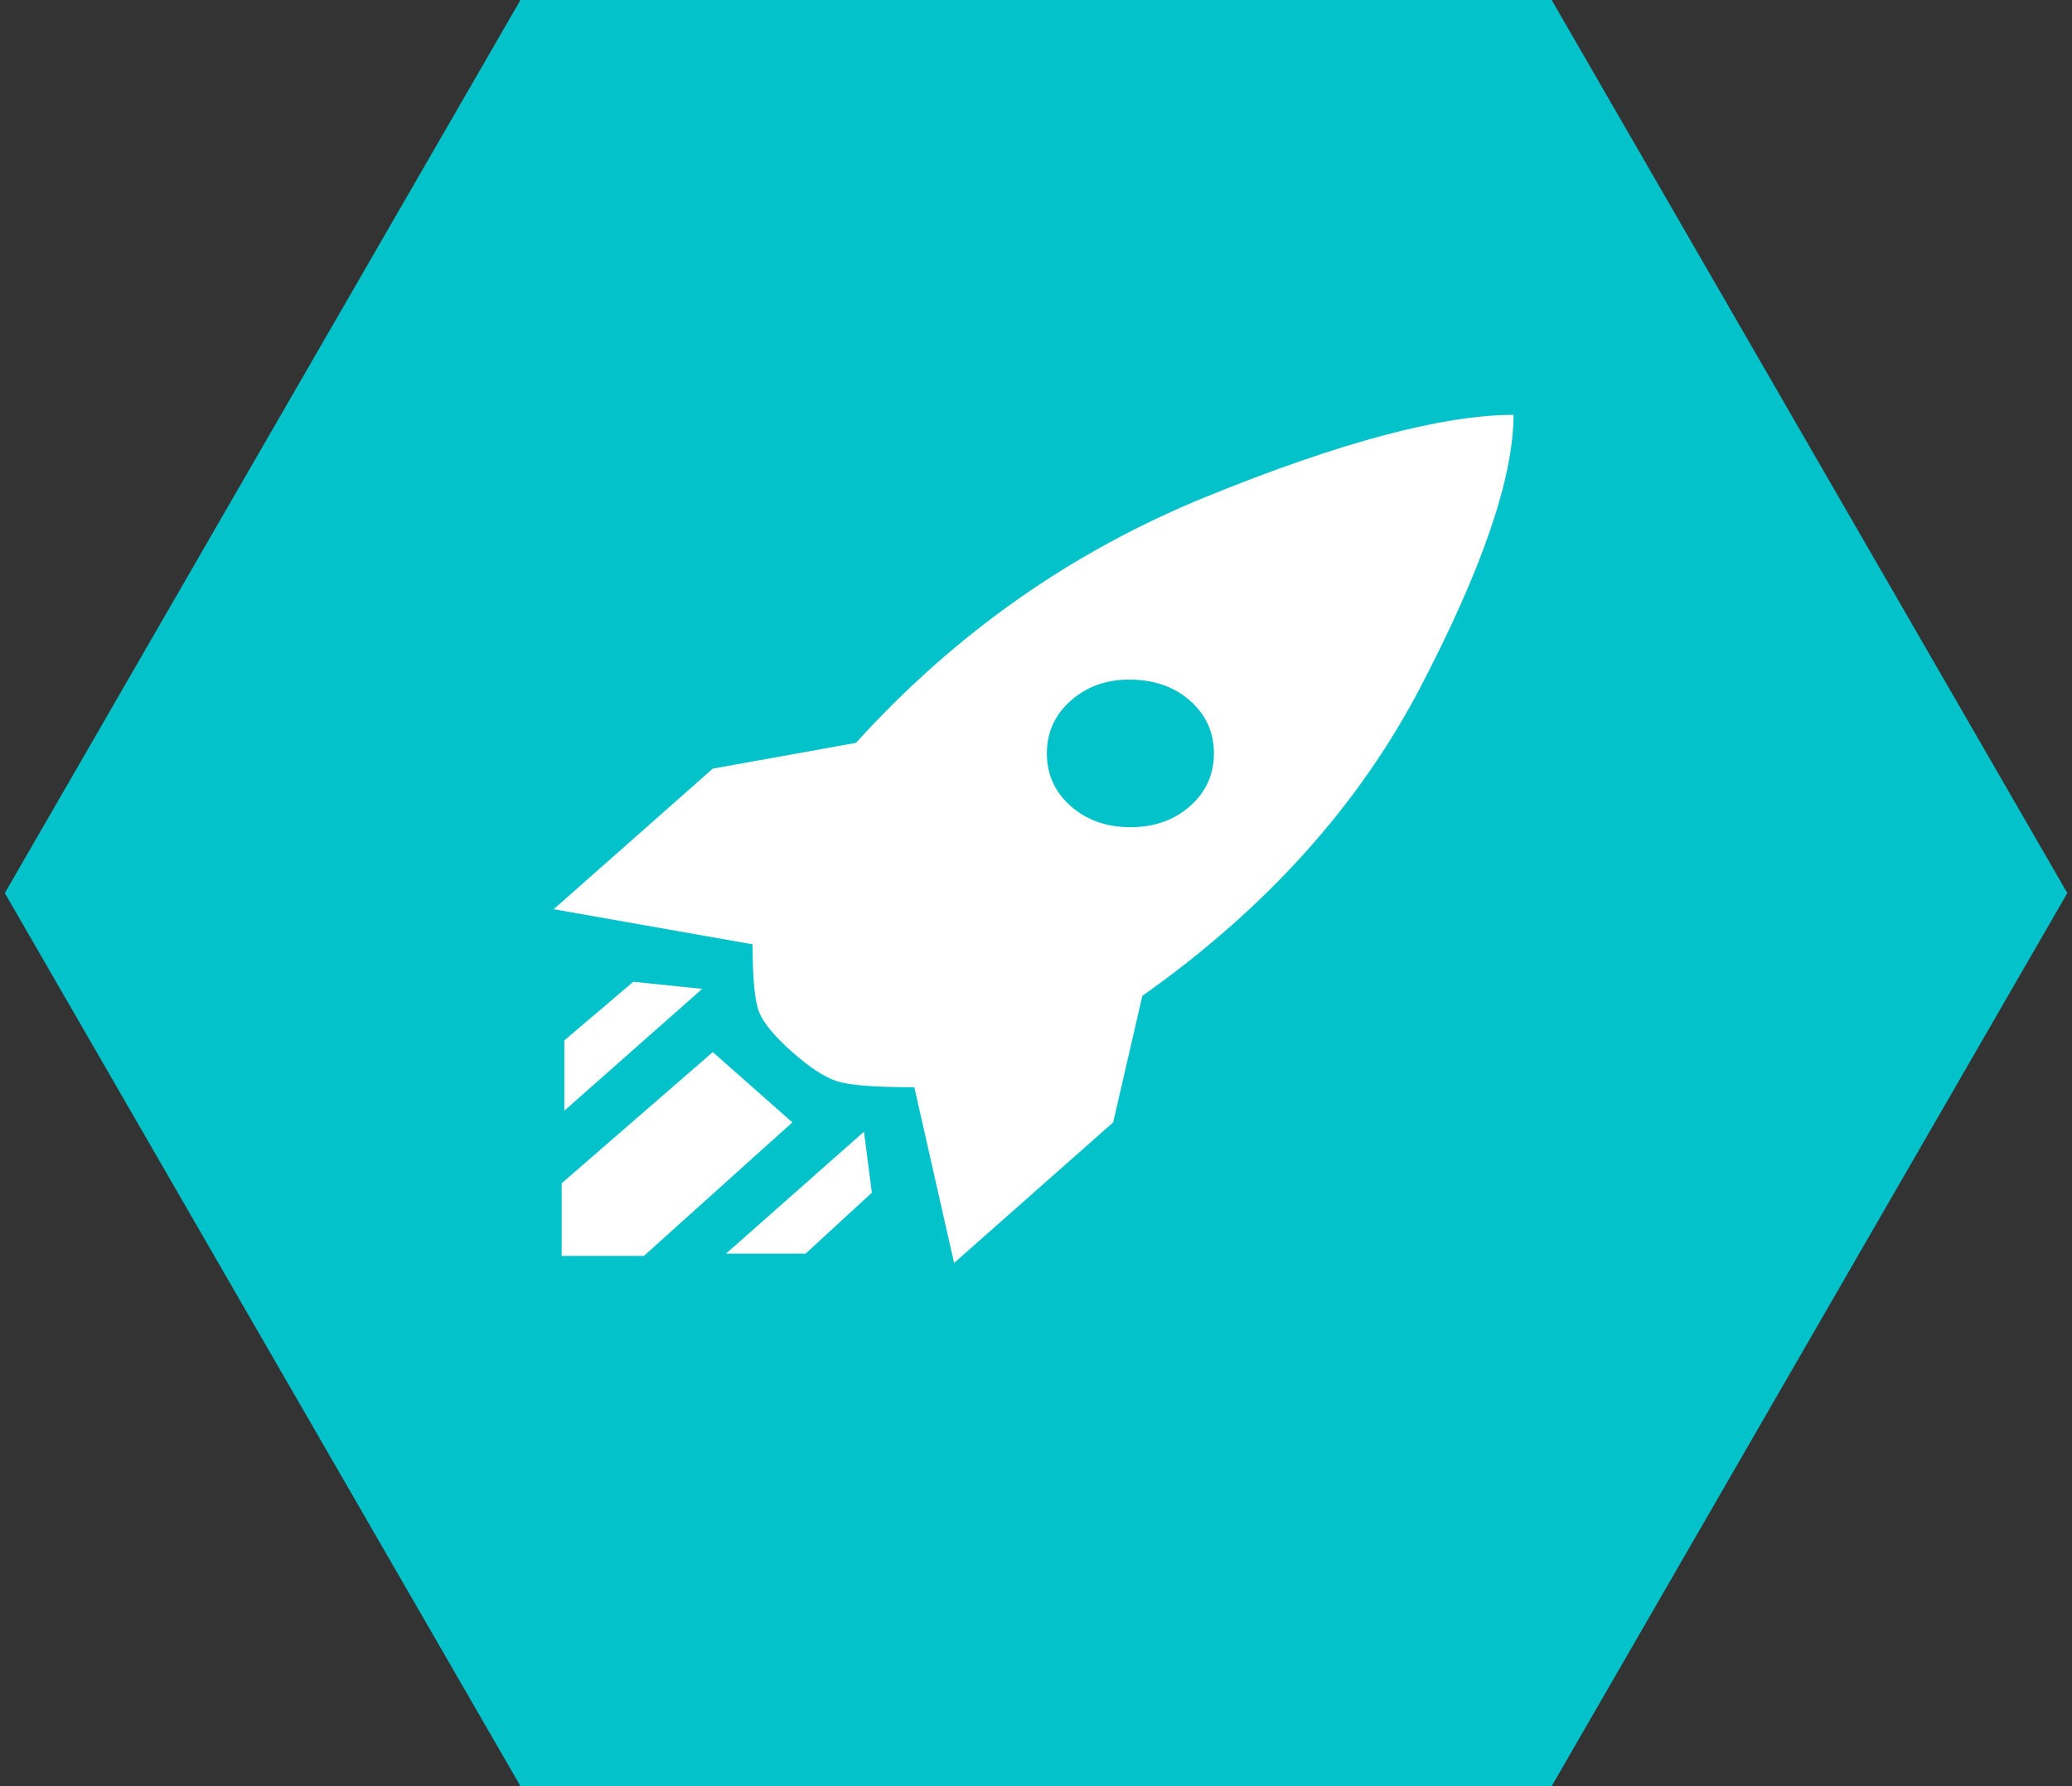
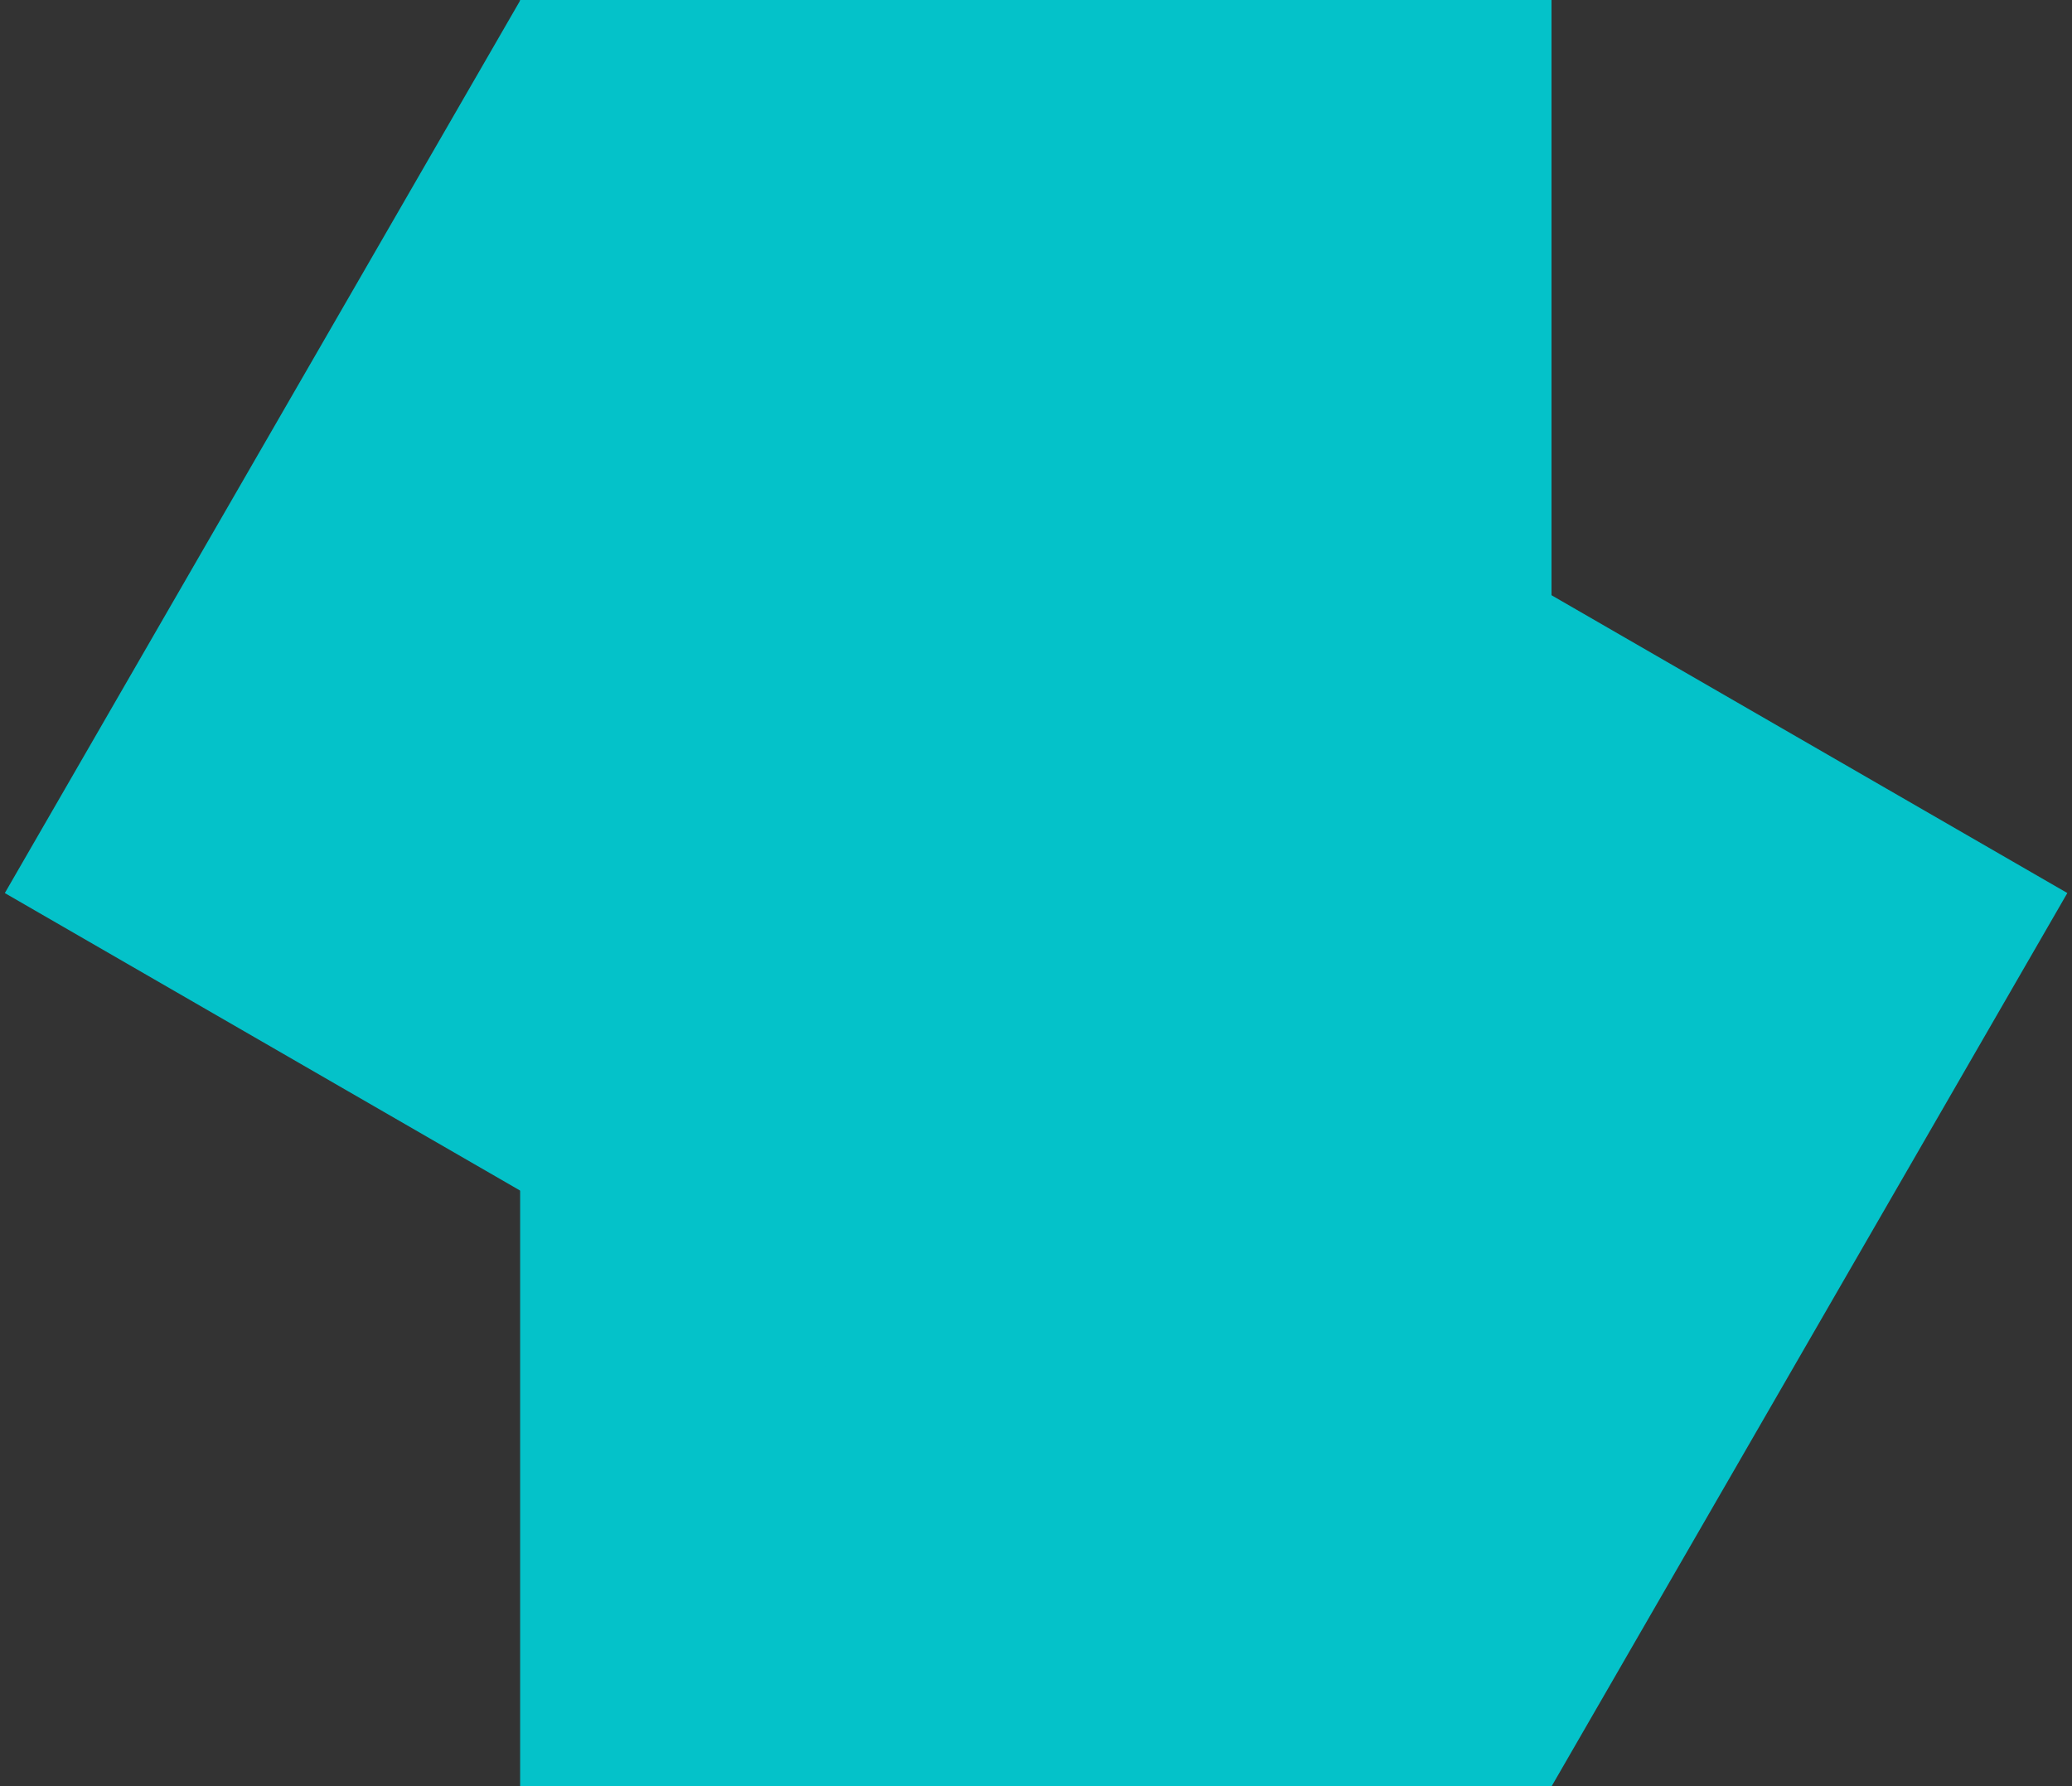
<svg xmlns="http://www.w3.org/2000/svg" width="116" height="100" viewBox="0 0 116 100" fill="none">
  <rect x="0" y="0" width="116" height="100" fill="#333333" stroke="none" />
  <rect x="29.12" width="57.74" height="100" fill="#04C2C9" />
-   <rect x="86.87" width="57.736" height="99.998" transform="rotate(60 86.87 0)" fill="#04C2C9" />
  <rect x="0.27" y="50" width="57.736" height="99.998" transform="rotate(-60 0.27 50)" fill="#04C2C9" />
  <g clip-path="url(#clip0_370_50)">
-     <path d="M31 50.902L39.906 43.032L47.922 41.59C53.464 35.469 59.995 30.878 67.516 27.817C75.037 24.757 80.776 23.227 84.734 23.227C84.734 26.724 83.003 31.796 79.539 38.442C76.076 45.087 70.88 50.859 63.953 55.755L62.32 62.838L53.414 70.708L51.188 60.871C49.01 60.871 47.575 60.762 46.883 60.543C46.19 60.324 45.349 59.778 44.359 58.904C43.37 58.029 42.751 57.286 42.504 56.674C42.257 56.062 42.133 54.794 42.133 52.87L31 50.902ZM39.906 58.904L44.359 62.838L36.047 70.315H31.445V66.249L39.906 58.904ZM35.453 54.968L39.312 55.362L31.594 62.183V58.248L35.453 54.968ZM48.367 63.363L48.812 66.773L45.102 70.184H40.648L48.367 63.363ZM63.211 38.048C61.925 38.048 60.836 38.442 59.945 39.229C59.055 40.016 58.609 40.999 58.609 42.18C58.609 43.361 59.055 44.344 59.945 45.131C60.836 45.918 61.949 46.312 63.285 46.312C64.621 46.312 65.734 45.918 66.625 45.131C67.516 44.344 67.961 43.361 67.961 42.18C67.961 40.999 67.516 40.016 66.625 39.229C65.734 38.442 64.596 38.048 63.211 38.048Z" fill="white" />
-   </g>
+     </g>
  <defs>
    <clipPath id="clip0_370_50">
-       <rect width="76" height="68" fill="white" transform="matrix(1 0 0 -1 31 79)" />
-     </clipPath>
+       </clipPath>
  </defs>
</svg>